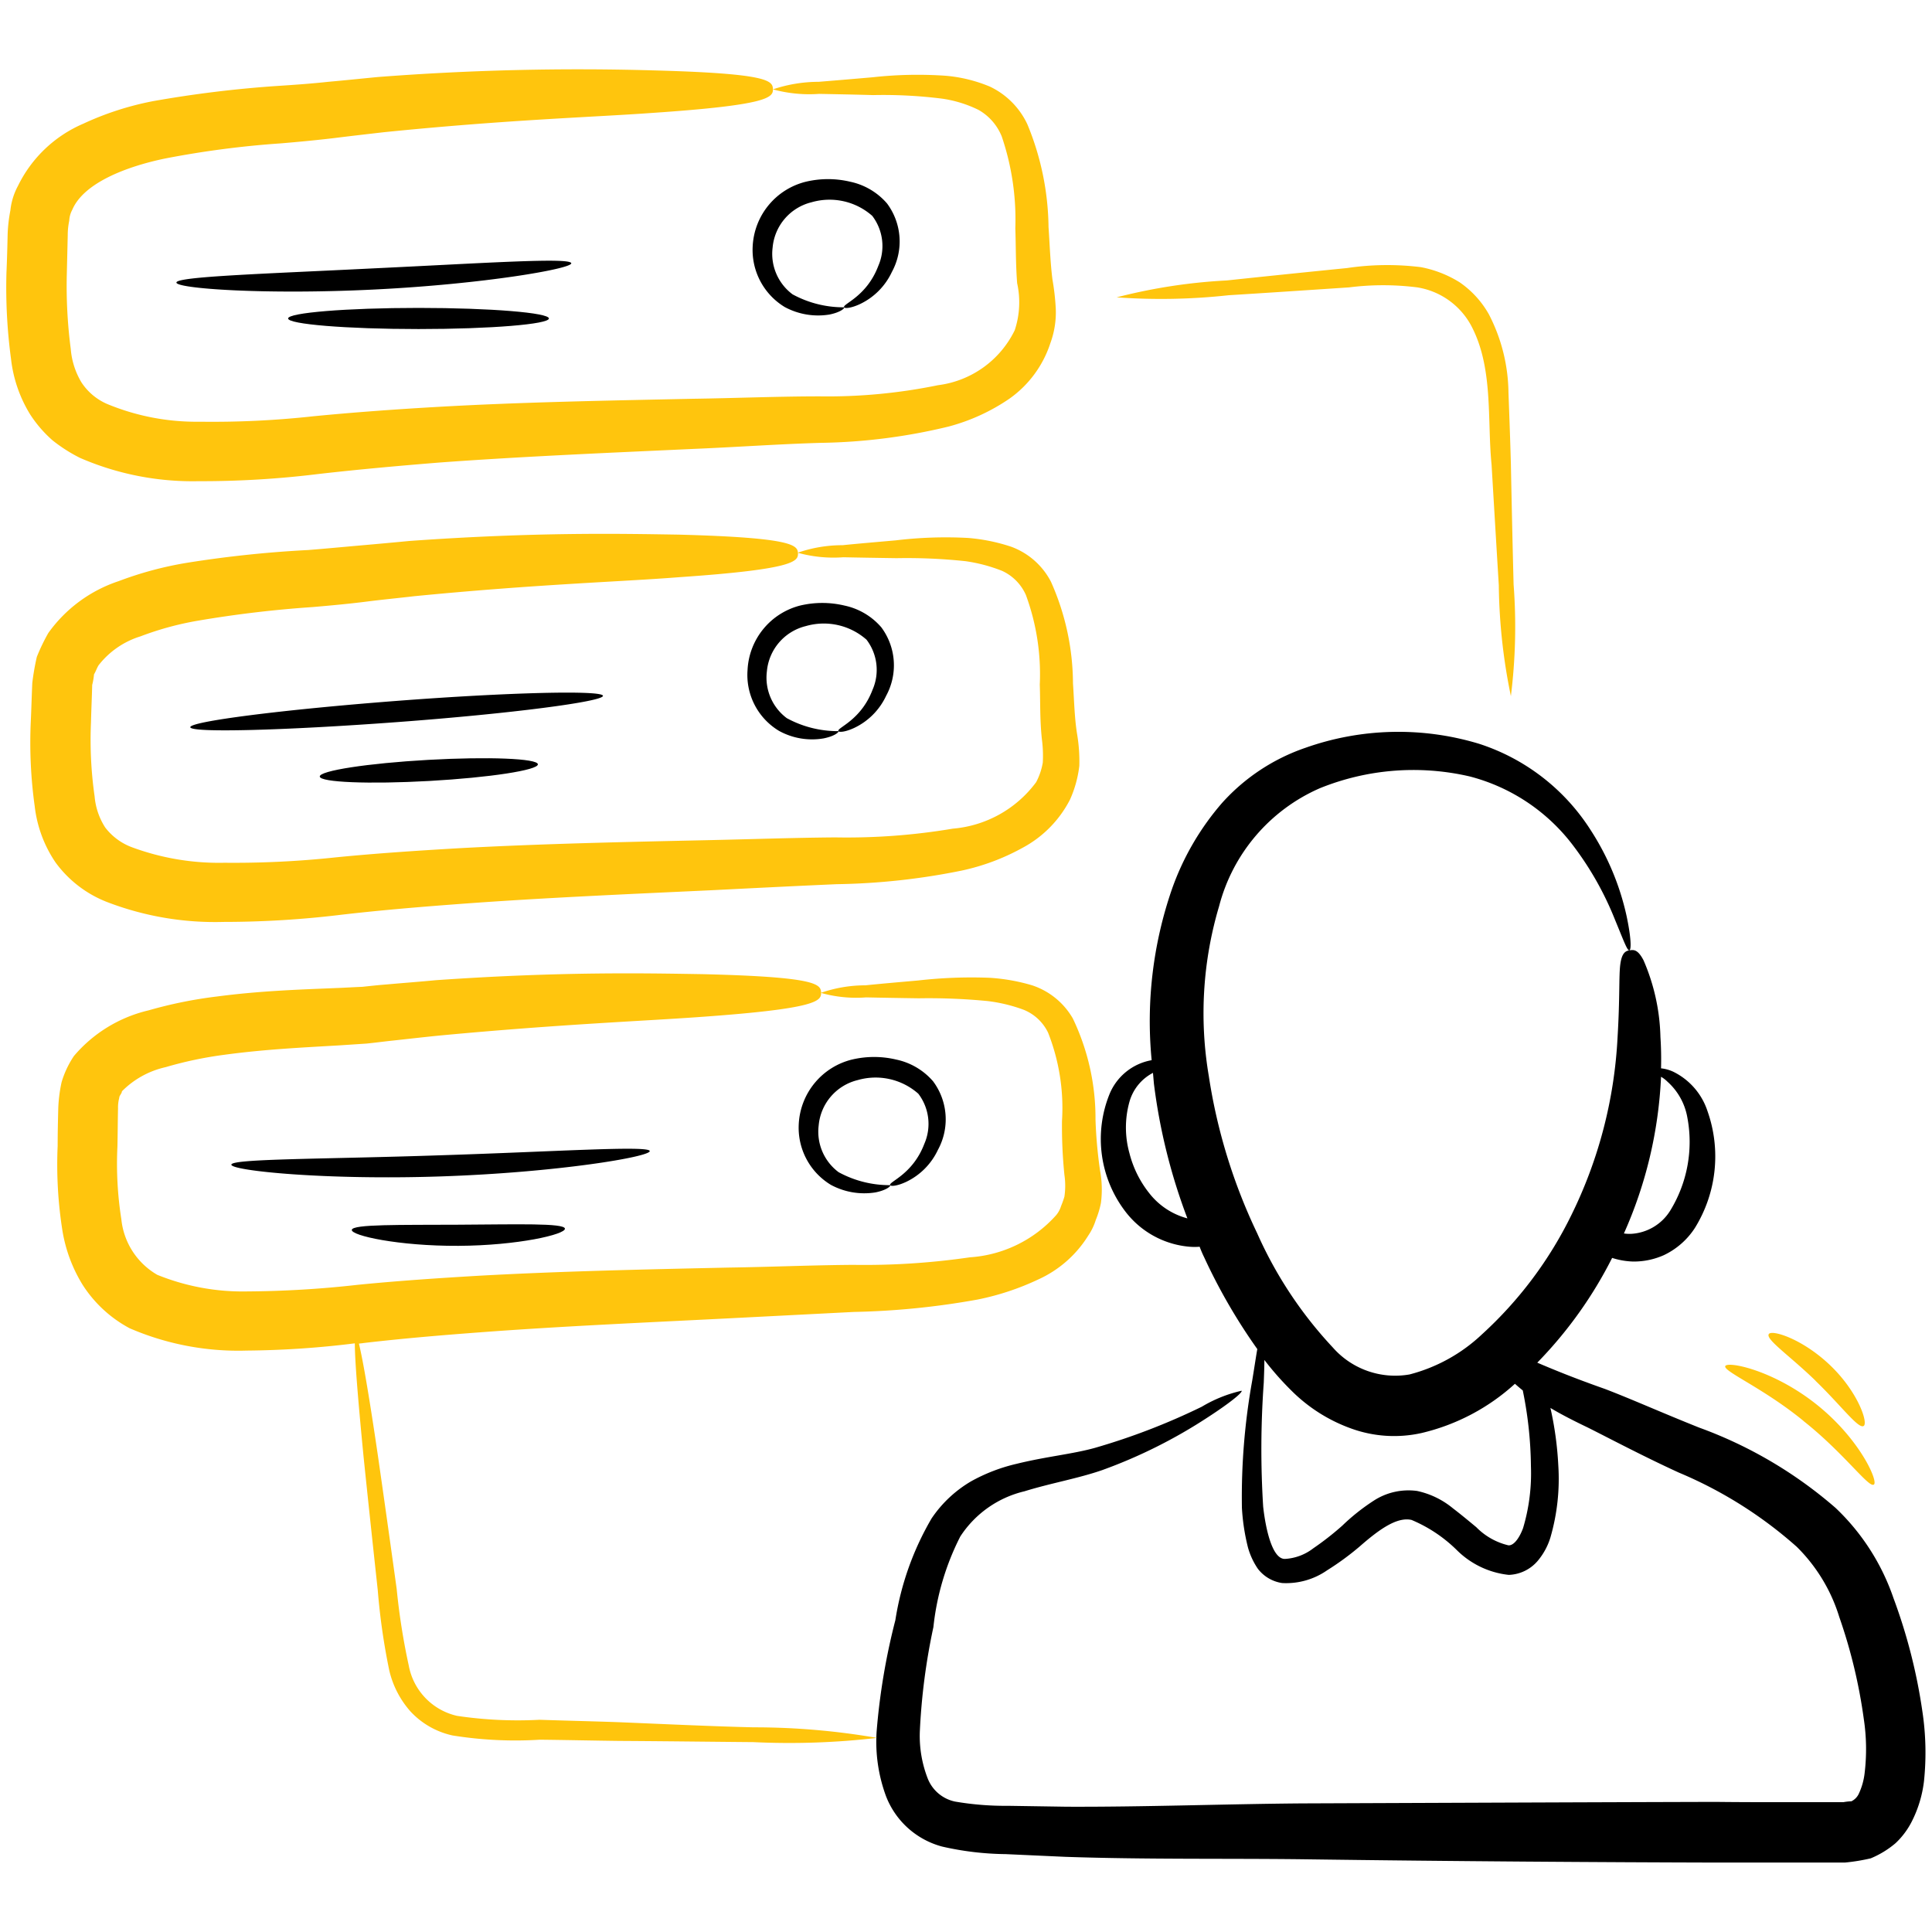
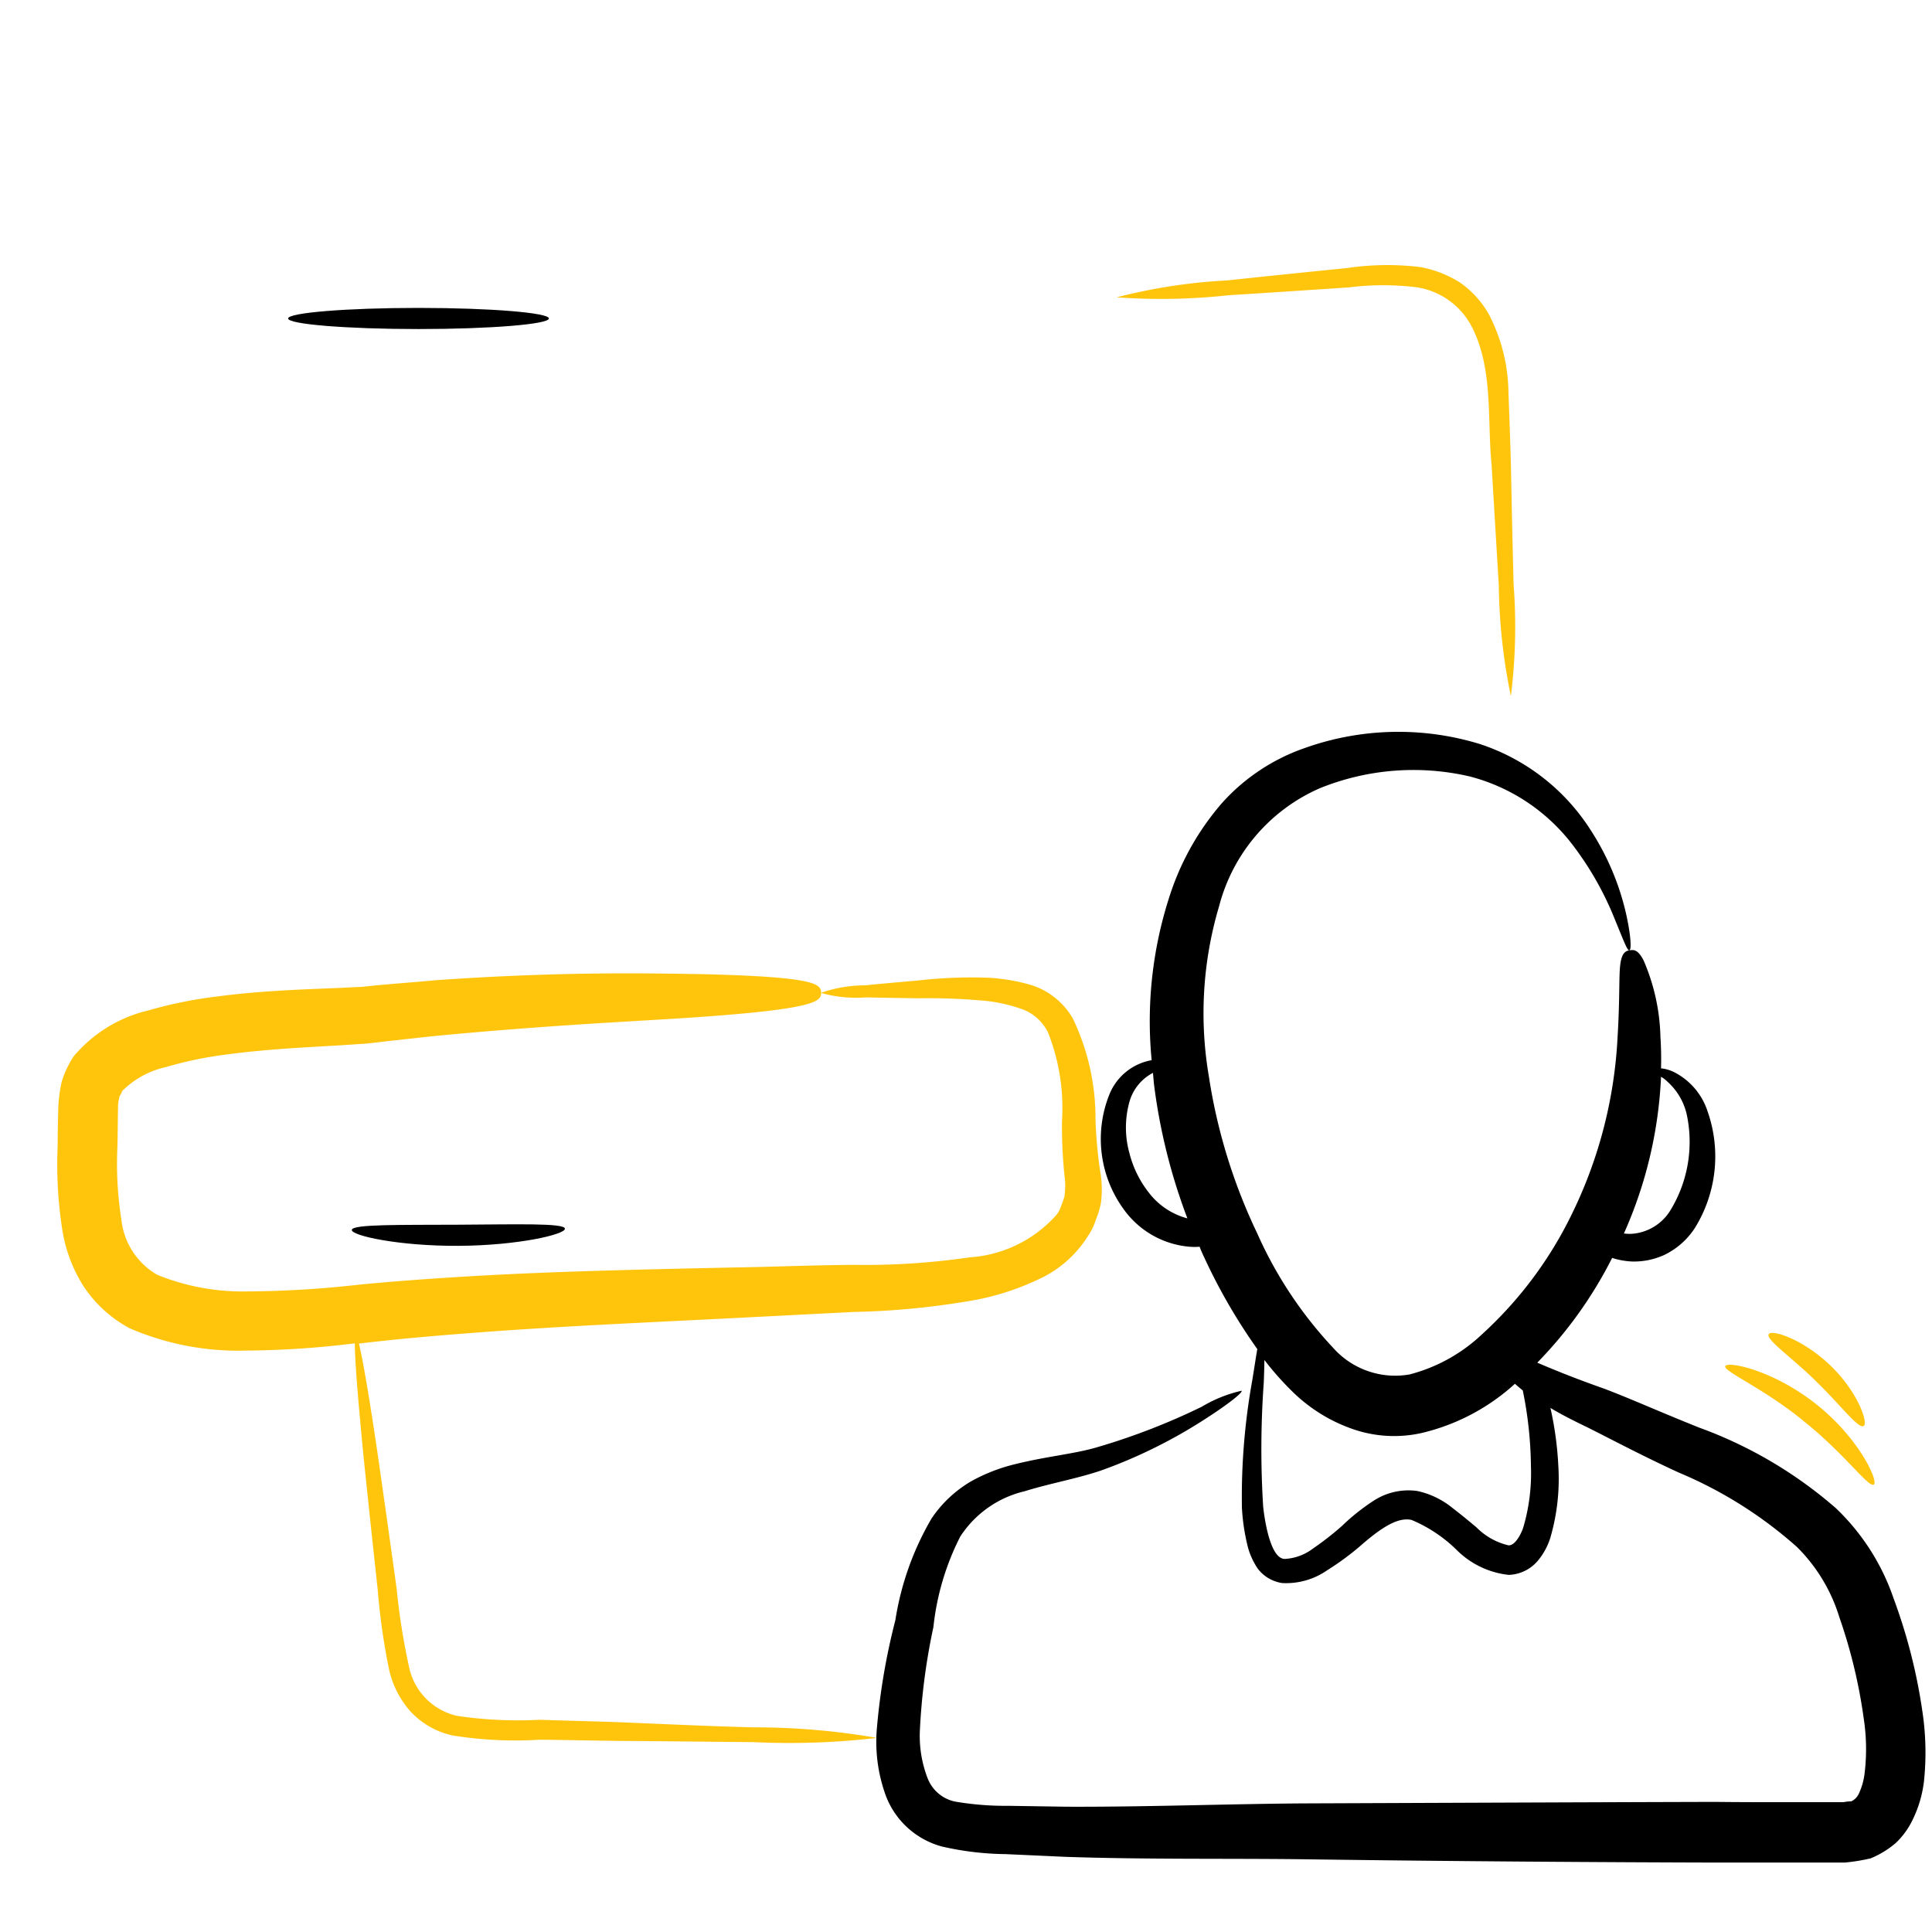
<svg xmlns="http://www.w3.org/2000/svg" viewBox="0 0 64 64">
  <defs>
    <style>.a{fill:#ffc50d;}</style>
  </defs>
  <title>3-hr-professional</title>
  <path d="M63.684,56.71a18.215,18.215,0,0,0-.96-3.77,7.428,7.428,0,0,0-1.92-2.99,14.35,14.35,0,0,0-4.52-2.66c-1.3-.52-2.23-.94-3.12-1.28-1.08-.38-1.77-.67-2.24-.87a13.947,13.947,0,0,0,2.48-3.47,2.521,2.521,0,0,0,.69.12,2.446,2.446,0,0,0,1.02-.21,2.5,2.5,0,0,0,1.03-.9,4.5,4.5,0,0,0,.42-3.87,2.225,2.225,0,0,0-1.14-1.31,1.278,1.278,0,0,0-.4-.11c.01-.38,0-.73-.02-1.04a6.769,6.769,0,0,0-.56-2.54c-.19-.36-.32-.35-.46-.33s-.26.09-.31.47-.01,1.08-.09,2.41a15.025,15.025,0,0,1-1.53,5.89,13.154,13.154,0,0,1-2.96,3.95,5.5,5.5,0,0,1-2.4,1.33,2.75,2.75,0,0,1-2.54-.89,13.618,13.618,0,0,1-2.51-3.79,18.473,18.473,0,0,1-1.6-5.2,12.437,12.437,0,0,1,.34-5.63,5.877,5.877,0,0,1,3.34-3.91,8.258,8.258,0,0,1,4.96-.39,6.262,6.262,0,0,1,3.39,2.24,10.451,10.451,0,0,1,1.43,2.52c.27.65.4,1.02.47,1s.06-.42-.09-1.13a8.613,8.613,0,0,0-1.19-2.85A6.9,6.9,0,0,0,49,24.64a9.225,9.225,0,0,0-5.75.13,6.574,6.574,0,0,0-2.76,1.82,8.821,8.821,0,0,0-1.67,2.87,13.392,13.392,0,0,0-.67,5.66,1.856,1.856,0,0,0-1.39,1.11,3.96,3.96,0,0,0,.54,3.93,2.986,2.986,0,0,0,2.01,1.13,2.1,2.1,0,0,0,.43.01,3.683,3.683,0,0,0,.15.35,18.92,18.92,0,0,0,1.76,3.04c-.05.28-.1.63-.17,1.05a21.818,21.818,0,0,0-.34,4.21,6.944,6.944,0,0,0,.2,1.31,2.374,2.374,0,0,0,.33.71,1.241,1.241,0,0,0,.8.47,2.373,2.373,0,0,0,1.49-.42,9.114,9.114,0,0,0,1.08-.79c.65-.57,1.24-.99,1.72-.88a4.751,4.751,0,0,1,1.51,1.01,2.87,2.87,0,0,0,1.71.81,1.317,1.317,0,0,0,.98-.49,2.2,2.2,0,0,0,.4-.75,6.974,6.974,0,0,0,.26-2.4,11.181,11.181,0,0,0-.26-1.89c.35.21.76.42,1.24.65.74.37,1.79.93,3.01,1.49a14.03,14.03,0,0,1,3.91,2.46,5.565,5.565,0,0,1,1.41,2.33,17.324,17.324,0,0,1,.81,3.37,6.665,6.665,0,0,1,.03,1.78,2.2,2.2,0,0,1-.19.69.521.521,0,0,1-.25.26,1.8,1.8,0,0,0-.27.03H59.3c-.8,0-1.63,0-2.48-.01-3.74.01-8.56.03-13.68.05-2.58.02-5.21.12-7.8.11l-1.94-.03a9.877,9.877,0,0,1-1.76-.14,1.247,1.247,0,0,1-.91-.77,3.889,3.889,0,0,1-.26-1.54,21.018,21.018,0,0,1,.45-3.47,8.6,8.6,0,0,1,.89-3,3.5,3.5,0,0,1,2.13-1.5c.87-.27,1.76-.42,2.57-.7a16.736,16.736,0,0,0,3.5-1.75c.77-.5,1.16-.83,1.12-.88a4.509,4.509,0,0,0-1.32.53,21.908,21.908,0,0,1-3.53,1.36c-.75.21-1.63.29-2.6.53a5.777,5.777,0,0,0-1.51.58,4.038,4.038,0,0,0-1.31,1.23,9.591,9.591,0,0,0-1.2,3.37,21.7,21.7,0,0,0-.62,3.68,5.2,5.2,0,0,0,.31,2.15,2.751,2.751,0,0,0,1.86,1.67,9.861,9.861,0,0,0,2.1.25l1.98.09c2.64.09,5.29.05,7.84.08,5.11.07,9.97.1,13.72.11h4.26a6.359,6.359,0,0,0,.86-.14,3.107,3.107,0,0,0,.82-.5,2.59,2.59,0,0,0,.53-.7A3.967,3.967,0,0,0,63.735,59,9.137,9.137,0,0,0,63.684,56.71Zm-8.66-21.04a.976.976,0,0,1,.21.16,2.069,2.069,0,0,1,.66,1.18,4.35,4.35,0,0,1-.57,3.1,1.632,1.632,0,0,1-1.25.76,1.265,1.265,0,0,1-.28-.01A14.257,14.257,0,0,0,55.024,35.67Zm-16.95,3.86a3.517,3.517,0,0,1-.66-1.33,3.165,3.165,0,0,1,0-1.7,1.552,1.552,0,0,1,.78-.96c.01.12.02.23.03.35a19.252,19.252,0,0,0,1.11,4.47A2.367,2.367,0,0,1,38.074,39.53Zm12.64,9.04a6.34,6.34,0,0,1-.26,2.05c-.13.35-.32.59-.49.57a2.2,2.2,0,0,1-1.06-.6c-.23-.19-.48-.4-.78-.63a2.771,2.771,0,0,0-1.18-.57,2.112,2.112,0,0,0-1.45.33,6.869,6.869,0,0,0-1.03.82,9.575,9.575,0,0,1-.96.75,1.689,1.689,0,0,1-.92.35c-.44.04-.66-1.01-.74-1.73a30.626,30.626,0,0,1,.02-4.11c.01-.28.02-.53.02-.75a9.857,9.857,0,0,0,.91,1.03,5.355,5.355,0,0,0,1.99,1.25,4.172,4.172,0,0,0,2.31.14,6.955,6.955,0,0,0,3.09-1.63c.08.07.16.14.26.22A13.016,13.016,0,0,1,50.714,48.57Z" />
-   <path class="a" d="M1.744,14.59a5.179,5.179,0,0,0,.91.58,9.359,9.359,0,0,0,3.92.77,31.64,31.64,0,0,0,3.99-.24c1.32-.15,2.65-.27,4.02-.38,2.74-.2,5.58-.32,8.41-.45,1.43-.06,2.81-.16,4.2-.2a19.079,19.079,0,0,0,4.23-.54,6.523,6.523,0,0,0,2.01-.92,3.625,3.625,0,0,0,1.36-1.84,2.963,2.963,0,0,0,.18-1.14,7.924,7.924,0,0,0-.11-.97c-.07-.55-.09-1.15-.13-1.74a9.143,9.143,0,0,0-.7-3.4,2.6,2.6,0,0,0-1.24-1.25,4.869,4.869,0,0,0-1.46-.36,13.544,13.544,0,0,0-2.43.05c-.69.06-1.29.11-1.78.15a4.78,4.78,0,0,0-1.52.25,4.551,4.551,0,0,0,1.53.15c.49.01,1.1.02,1.79.04a15.562,15.562,0,0,1,2.3.12,4.024,4.024,0,0,1,1.19.37,1.77,1.77,0,0,1,.77.88,8.538,8.538,0,0,1,.45,3.04c.02.57.01,1.16.06,1.82a2.936,2.936,0,0,1-.08,1.56,3.282,3.282,0,0,1-2.54,1.82,18.154,18.154,0,0,1-3.91.37c-1.39,0-2.82.06-4.22.08-2.82.06-5.68.11-8.47.27-1.39.08-2.77.18-4.1.31a30.6,30.6,0,0,1-3.75.18,7.715,7.715,0,0,1-3.08-.59,1.933,1.933,0,0,1-.85-.72,2.546,2.546,0,0,1-.35-1.1,16.115,16.115,0,0,1-.13-2.51c.01-.43.02-.84.03-1.26a2.328,2.328,0,0,1,.05-.48.838.838,0,0,1,.1-.36c.38-.9,1.82-1.44,3.08-1.7a31.3,31.3,0,0,1,3.82-.5c.6-.05,1.23-.11,1.81-.18.56-.07,1.09-.13,1.61-.19,4.14-.42,6.99-.5,8.9-.64,3.84-.26,4-.51,3.99-.79s-.16-.52-4.02-.62a86.756,86.756,0,0,0-9.05.22c-.53.05-1.09.11-1.66.16-.55.06-1.11.1-1.73.14a38.379,38.379,0,0,0-4.07.5,9.911,9.911,0,0,0-2.32.75A4.282,4.282,0,0,0,.594,6.16a2.178,2.178,0,0,0-.25.81,5.1,5.1,0,0,0-.09.76c-.01.43-.02.86-.04,1.3a17.7,17.7,0,0,0,.15,2.85A4.453,4.453,0,0,0,1,13.73,4.1,4.1,0,0,0,1.744,14.59Z" />
-   <path class="a" d="M3.544,29.88a9.971,9.971,0,0,0,3.86.66,32.347,32.347,0,0,0,3.92-.24c1.3-.15,2.62-.26,3.97-.36,2.7-.2,5.5-.32,8.28-.45,1.39-.07,2.77-.14,4.14-.2a22.32,22.32,0,0,0,4.14-.45,7.319,7.319,0,0,0,2.01-.75,3.755,3.755,0,0,0,1.58-1.6,3.794,3.794,0,0,0,.31-1.12,5.377,5.377,0,0,0-.07-1.03c-.09-.54-.1-1.12-.14-1.7a8.338,8.338,0,0,0-.73-3.37,2.421,2.421,0,0,0-1.32-1.16,6.054,6.054,0,0,0-1.43-.29,13.847,13.847,0,0,0-2.39.08c-.68.06-1.27.11-1.76.16a4.526,4.526,0,0,0-1.49.25,4.42,4.42,0,0,0,1.51.15q.735.015,1.77.03a18.411,18.411,0,0,1,2.28.1,5.28,5.28,0,0,1,1.21.32,1.579,1.579,0,0,1,.79.8,7.6,7.6,0,0,1,.46,2.97c.02.56,0,1.16.07,1.81a4.179,4.179,0,0,1,.03.77,2.173,2.173,0,0,1-.22.65,3.831,3.831,0,0,1-2.76,1.54,21.12,21.12,0,0,1-3.89.29c-1.38.01-2.77.06-4.16.09-2.78.06-5.6.12-8.34.27-1.37.08-2.73.17-4.04.3a31.773,31.773,0,0,1-3.7.18,8.3,8.3,0,0,1-3.08-.52,1.985,1.985,0,0,1-.87-.65,2.257,2.257,0,0,1-.35-1.03,13.2,13.2,0,0,1-.12-2.45c.01-.42.03-.83.04-1.24a2.136,2.136,0,0,0,.06-.35c.06-.1.09-.2.15-.3a2.805,2.805,0,0,1,1.39-.96,10.155,10.155,0,0,1,1.91-.52,37.82,37.82,0,0,1,3.79-.45c.59-.05,1.23-.11,1.78-.18s1.08-.12,1.59-.18c4.08-.4,6.89-.48,8.78-.63,3.79-.26,3.94-.52,3.93-.79s-.16-.52-3.96-.62c-1.9-.03-4.71-.09-8.91.21-.52.05-1.07.1-1.64.15s-1.09.1-1.71.15a37.651,37.651,0,0,0-4,.42,11.741,11.741,0,0,0-2.28.61A4.669,4.669,0,0,0,1.6,20.97a6.4,6.4,0,0,0-.38.79,8.129,8.129,0,0,0-.15.86c-.02.42-.03.85-.05,1.28a15.263,15.263,0,0,0,.13,2.81,4.153,4.153,0,0,0,.69,1.86A3.828,3.828,0,0,0,3.544,29.88Z" />
-   <path d="M24.764,22.19a2.16,2.16,0,0,0,1.04,2.02,2.266,2.266,0,0,0,1.48.25c.35-.07.51-.2.49-.24a3.531,3.531,0,0,1-1.71-.43,1.673,1.673,0,0,1-.66-1.55,1.7,1.7,0,0,1,1.29-1.5,2.139,2.139,0,0,1,2.01.45,1.648,1.648,0,0,1,.2,1.66c-.39,1.03-1.2,1.26-1.13,1.37.01.04.21.04.53-.11a2.212,2.212,0,0,0,1.05-1.06,2.108,2.108,0,0,0-.16-2.27,2.214,2.214,0,0,0-1.22-.72,3.174,3.174,0,0,0-1.47,0A2.318,2.318,0,0,0,24.764,22.19Zm1.23-12.02a2.332,2.332,0,0,0,1.48.25c.35-.07.51-.2.49-.24a3.531,3.531,0,0,1-1.71-.43,1.673,1.673,0,0,1-.66-1.55,1.7,1.7,0,0,1,1.29-1.5,2.139,2.139,0,0,1,2.01.45,1.648,1.648,0,0,1,.2,1.66c-.39,1.03-1.2,1.26-1.13,1.37.01.04.21.04.53-.11a2.212,2.212,0,0,0,1.05-1.06,2.108,2.108,0,0,0-.16-2.27,2.214,2.214,0,0,0-1.22-.72,3.174,3.174,0,0,0-1.47,0,2.321,2.321,0,0,0-1.76,2.13A2.211,2.211,0,0,0,25.994,10.17Zm1.53,29.08A2.332,2.332,0,0,0,29,39.5c.35-.07.51-.2.49-.24a3.531,3.531,0,0,1-1.71-.43,1.673,1.673,0,0,1-.66-1.55,1.7,1.7,0,0,1,1.29-1.5,2.139,2.139,0,0,1,2.01.45,1.648,1.648,0,0,1,.2,1.66c-.39,1.03-1.2,1.26-1.13,1.37.01.04.21.04.53-.11a2.212,2.212,0,0,0,1.05-1.06,2.108,2.108,0,0,0-.16-2.27,2.214,2.214,0,0,0-1.22-.72,3.174,3.174,0,0,0-1.47,0,2.321,2.321,0,0,0-1.76,2.13A2.211,2.211,0,0,0,27.524,39.25ZM13.114,23.22c-3.77.29-6.82.68-6.81.87s3.09.11,6.86-.17,6.82-.68,6.81-.87S16.884,22.93,13.114,23.22Zm-.74-14.33c-3.6.18-6.53.27-6.53.47s2.94.41,6.57.23,6.54-.69,6.51-.87C18.894,8.52,15.974,8.72,12.374,8.89Zm2.22,29.38c-3.81.13-6.92.11-6.93.31s3.1.52,6.95.39,6.93-.65,6.91-.84S18.4,38.15,14.594,38.27Z" />
  <path class="a" d="M20.5,57.05c-.84-.03-1.72-.05-2.63-.08a13.664,13.664,0,0,1-2.73-.13,2.1,2.1,0,0,1-1.6-1.67,21.983,21.983,0,0,1-.4-2.54c-.23-1.66-.44-3.15-.62-4.4-.27-1.84-.49-3.15-.63-3.72.05-.01.1-.01.15-.02,1.28-.15,2.59-.26,3.93-.36,2.68-.2,5.45-.32,8.21-.46l4.1-.21a25.893,25.893,0,0,0,4.1-.41,8.686,8.686,0,0,0,2-.66,3.783,3.783,0,0,0,1.67-1.46,1.922,1.922,0,0,0,.25-.52,3.056,3.056,0,0,0,.17-.56,3.469,3.469,0,0,0-.03-1.08,15.42,15.42,0,0,1-.15-1.68,7.659,7.659,0,0,0-.75-3.35,2.435,2.435,0,0,0-1.35-1.1,6.244,6.244,0,0,0-1.42-.25,15.607,15.607,0,0,0-2.36.09c-.68.06-1.26.11-1.74.16a4.5,4.5,0,0,0-1.48.25,4.327,4.327,0,0,0,1.5.15c.48.01,1.07.02,1.75.03a20.1,20.1,0,0,1,2.26.09,5.2,5.2,0,0,1,1.21.29,1.534,1.534,0,0,1,.81.76,6.8,6.8,0,0,1,.46,2.92,15.914,15.914,0,0,0,.08,1.79,2.465,2.465,0,0,1,0,.72,2.958,2.958,0,0,1-.11.31.87.87,0,0,1-.16.3,4.2,4.2,0,0,1-2.86,1.4,24.209,24.209,0,0,1-3.87.25c-1.38.01-2.74.07-4.12.09-2.76.06-5.55.12-8.27.27-1.36.08-2.7.17-4.01.3a34.291,34.291,0,0,1-3.67.22,7.513,7.513,0,0,1-2.98-.55,2.406,2.406,0,0,1-1.19-1.84,11.819,11.819,0,0,1-.13-2.41c.01-.43.01-.84.02-1.26a1.241,1.241,0,0,1,.04-.35c0-.08.08-.13.09-.22a2.939,2.939,0,0,1,1.45-.8,12.742,12.742,0,0,1,1.95-.41c1.32-.18,2.59-.24,3.79-.31l.91-.06c.3-.03.59-.07.88-.1.55-.06,1.07-.12,1.58-.17,4.05-.38,6.83-.48,8.71-.62,3.75-.27,3.9-.52,3.89-.8s-.16-.52-3.93-.61c-1.88-.03-4.67-.09-8.83.2-.52.05-1.06.09-1.62.14-.27.02-.54.05-.82.08-.28.01-.57.03-.86.04-1.19.05-2.51.09-3.95.28a14.511,14.511,0,0,0-2.27.46,4.622,4.622,0,0,0-2.47,1.51,3.15,3.15,0,0,0-.41.87,4.889,4.889,0,0,0-.11.86c-.01.41-.02.82-.02,1.25a14,14,0,0,0,.16,2.82,4.939,4.939,0,0,0,.66,1.77A4.189,4.189,0,0,0,4.294,44a9.063,9.063,0,0,0,3.87.74,30.771,30.771,0,0,0,3.59-.24c0,.58.11,1.91.29,3.76.13,1.26.29,2.76.47,4.42a21.656,21.656,0,0,0,.38,2.65,3.112,3.112,0,0,0,.7,1.36,2.679,2.679,0,0,0,1.4.8,13.123,13.123,0,0,0,2.89.14c.91.01,1.79.03,2.62.04,1.67.01,3.18.03,4.45.04a25.09,25.09,0,0,0,4.1-.14,23.856,23.856,0,0,0-4.09-.35C23.684,57.19,22.174,57.12,20.5,57.05ZM40.7,9.78c1.14-.07,2.49-.16,3.99-.26a9,9,0,0,1,2.26,0,2.473,2.473,0,0,1,1.77,1.24c.76,1.4.54,3.14.69,4.63.09,1.51.17,2.86.24,4a18.973,18.973,0,0,0,.4,3.67,18.52,18.52,0,0,0,.09-3.7c-.03-1.14-.06-2.49-.09-3.99-.02-.76-.05-1.55-.08-2.37a5.772,5.772,0,0,0-.65-2.59,3.179,3.179,0,0,0-.97-1.06,3.749,3.749,0,0,0-1.28-.5,9.052,9.052,0,0,0-2.45.03c-1.5.15-2.85.29-3.98.41a18.335,18.335,0,0,0-3.65.56A20.566,20.566,0,0,0,40.7,9.78Zm19.04,37.29c1.34,1.06,2.16,2.22,2.33,2.11.17-.07-.44-1.5-1.9-2.66s-2.98-1.44-3.02-1.26S58.424,45.99,59.744,47.07Zm.4-1.33c.84.81,1.41,1.59,1.59,1.5.17-.07-.16-1.11-1.1-2.01s-1.97-1.2-2.04-1.03C58.5,44.38,59.3,44.92,60.144,45.74Z" />
-   <ellipse cx="14.214" cy="25.53" rx="3.62" ry="0.35" transform="matrix(0.998, -0.056, 0.056, 0.998, -1.41, 0.838)" />
  <path d="M9.544,10.55c0,.19,1.93.35,4.32.35s4.32-.16,4.32-.35-1.93-.35-4.32-.35S9.544,10.36,9.544,10.55Zm5.64,30.02c-1.93.01-3.5-.02-3.53.17s1.55.54,3.53.53,3.55-.38,3.53-.57S17.114,40.56,15.184,40.57Z" />
</svg>